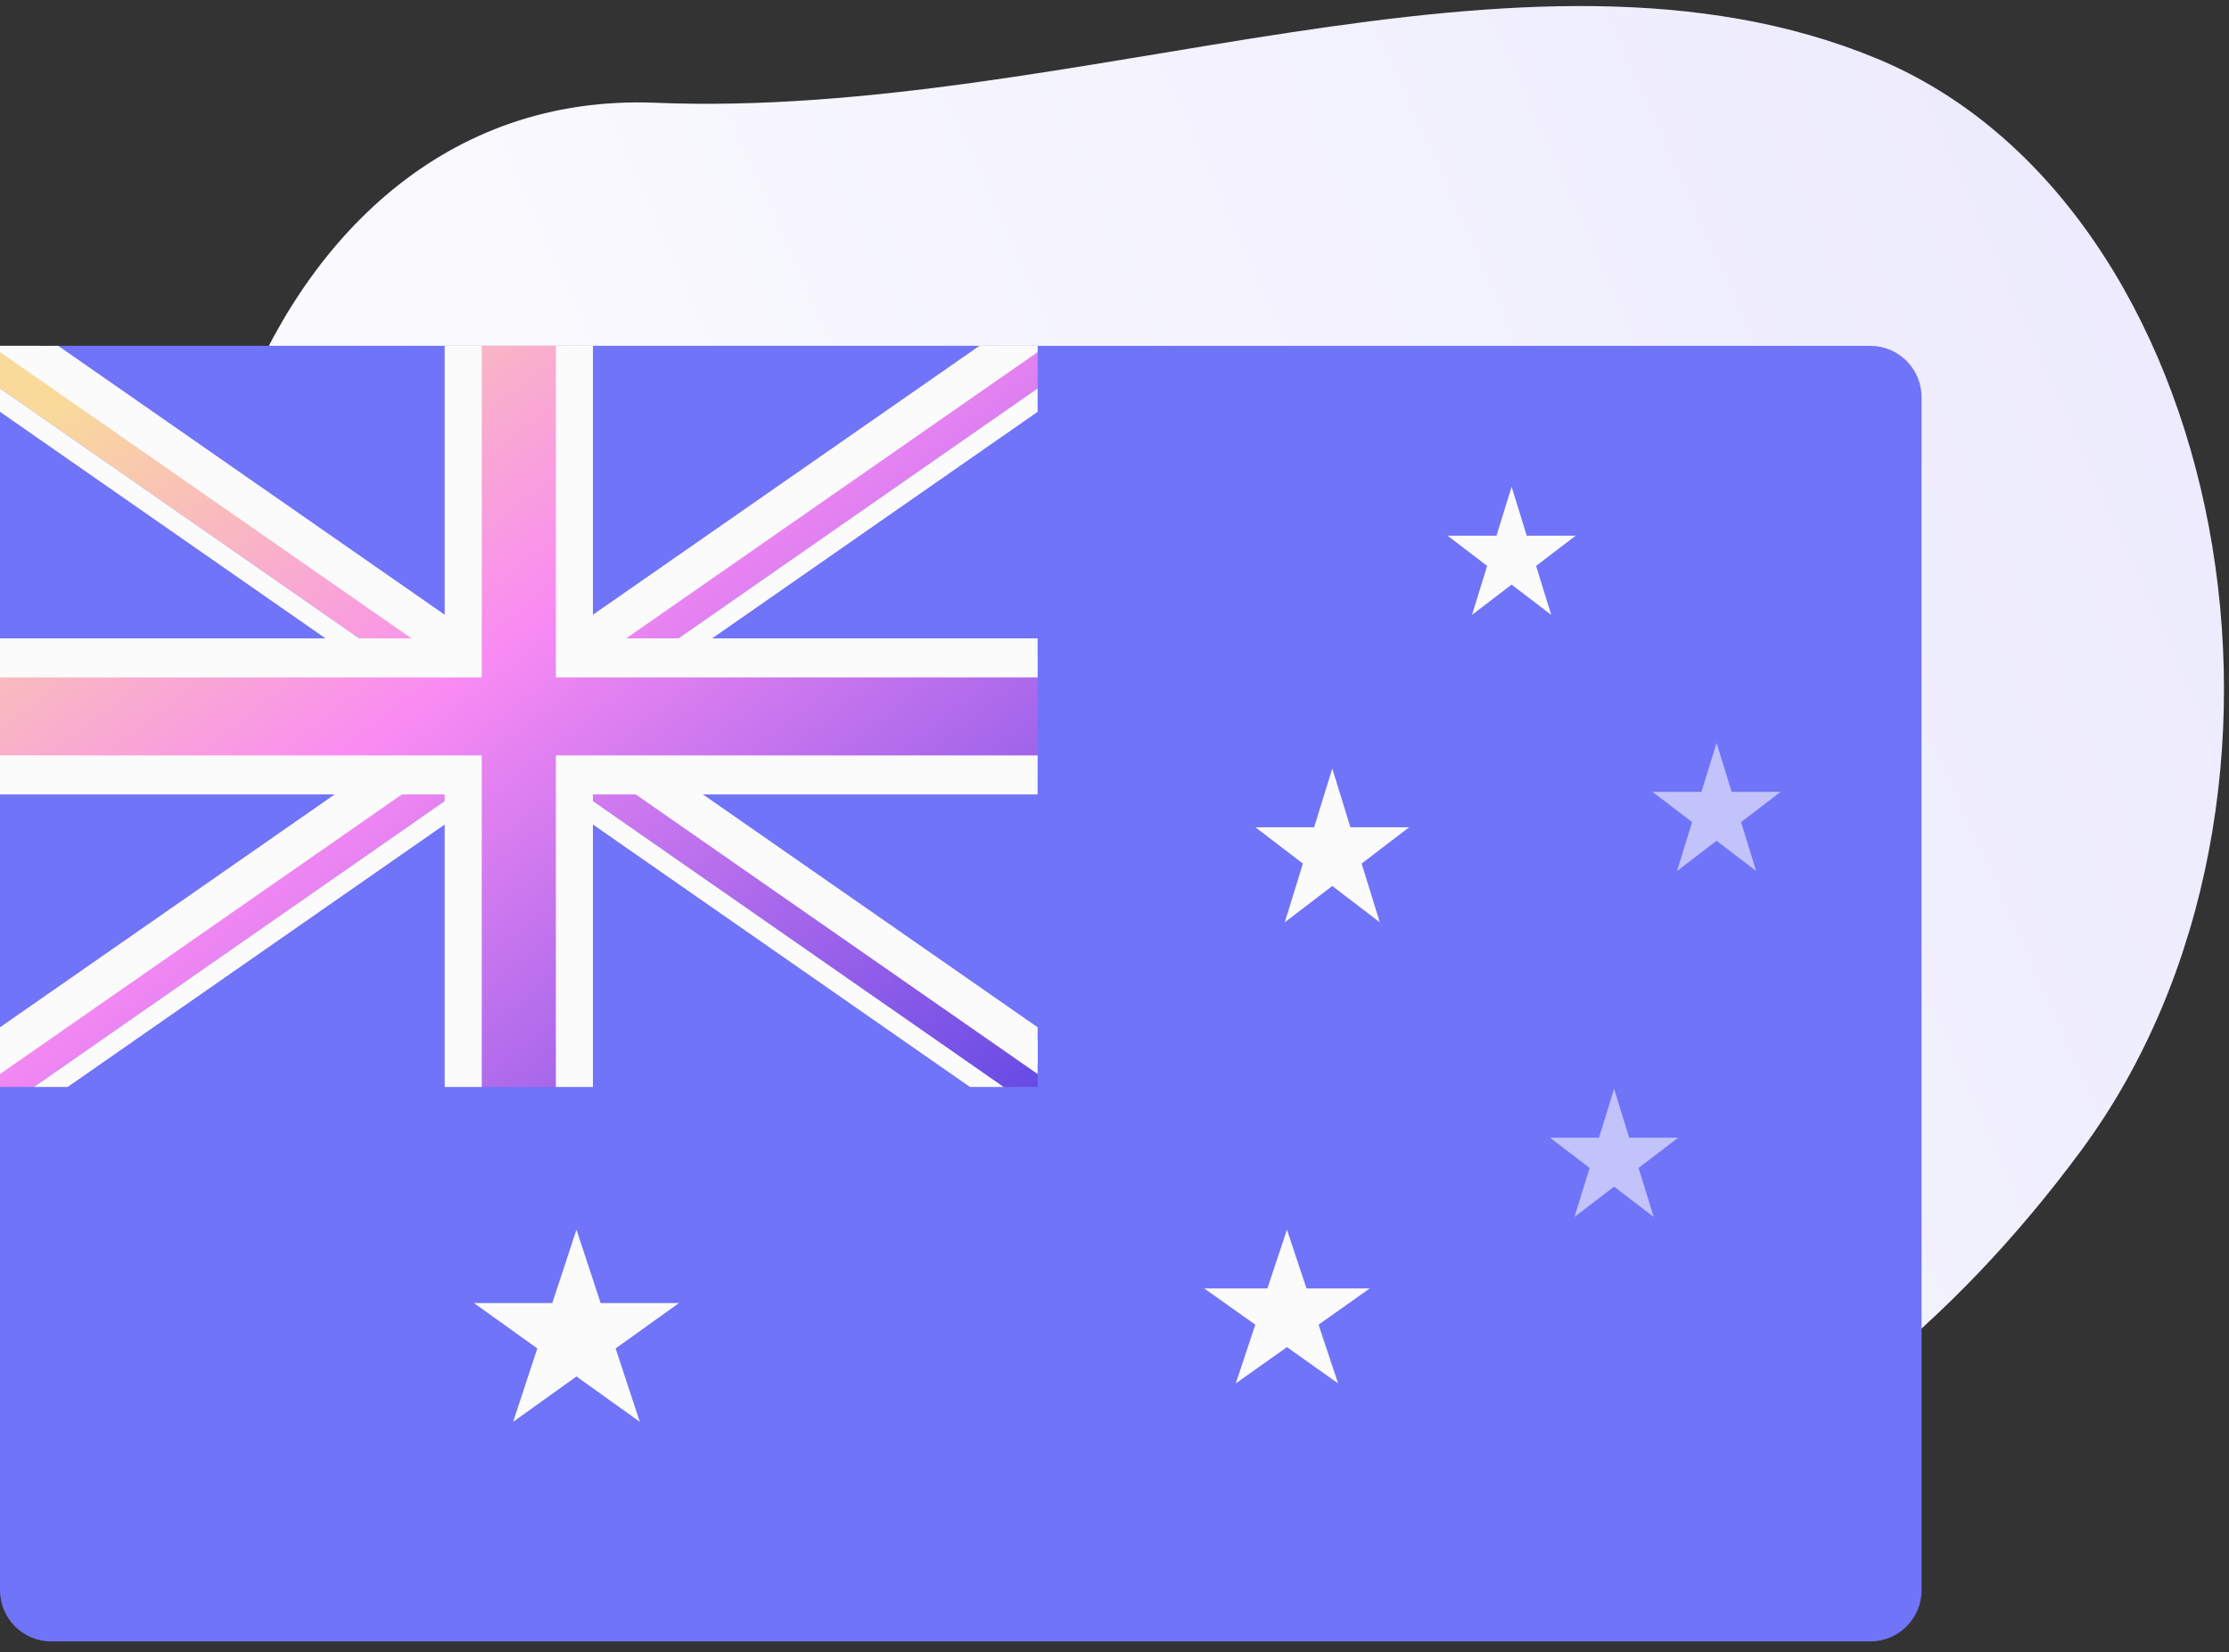
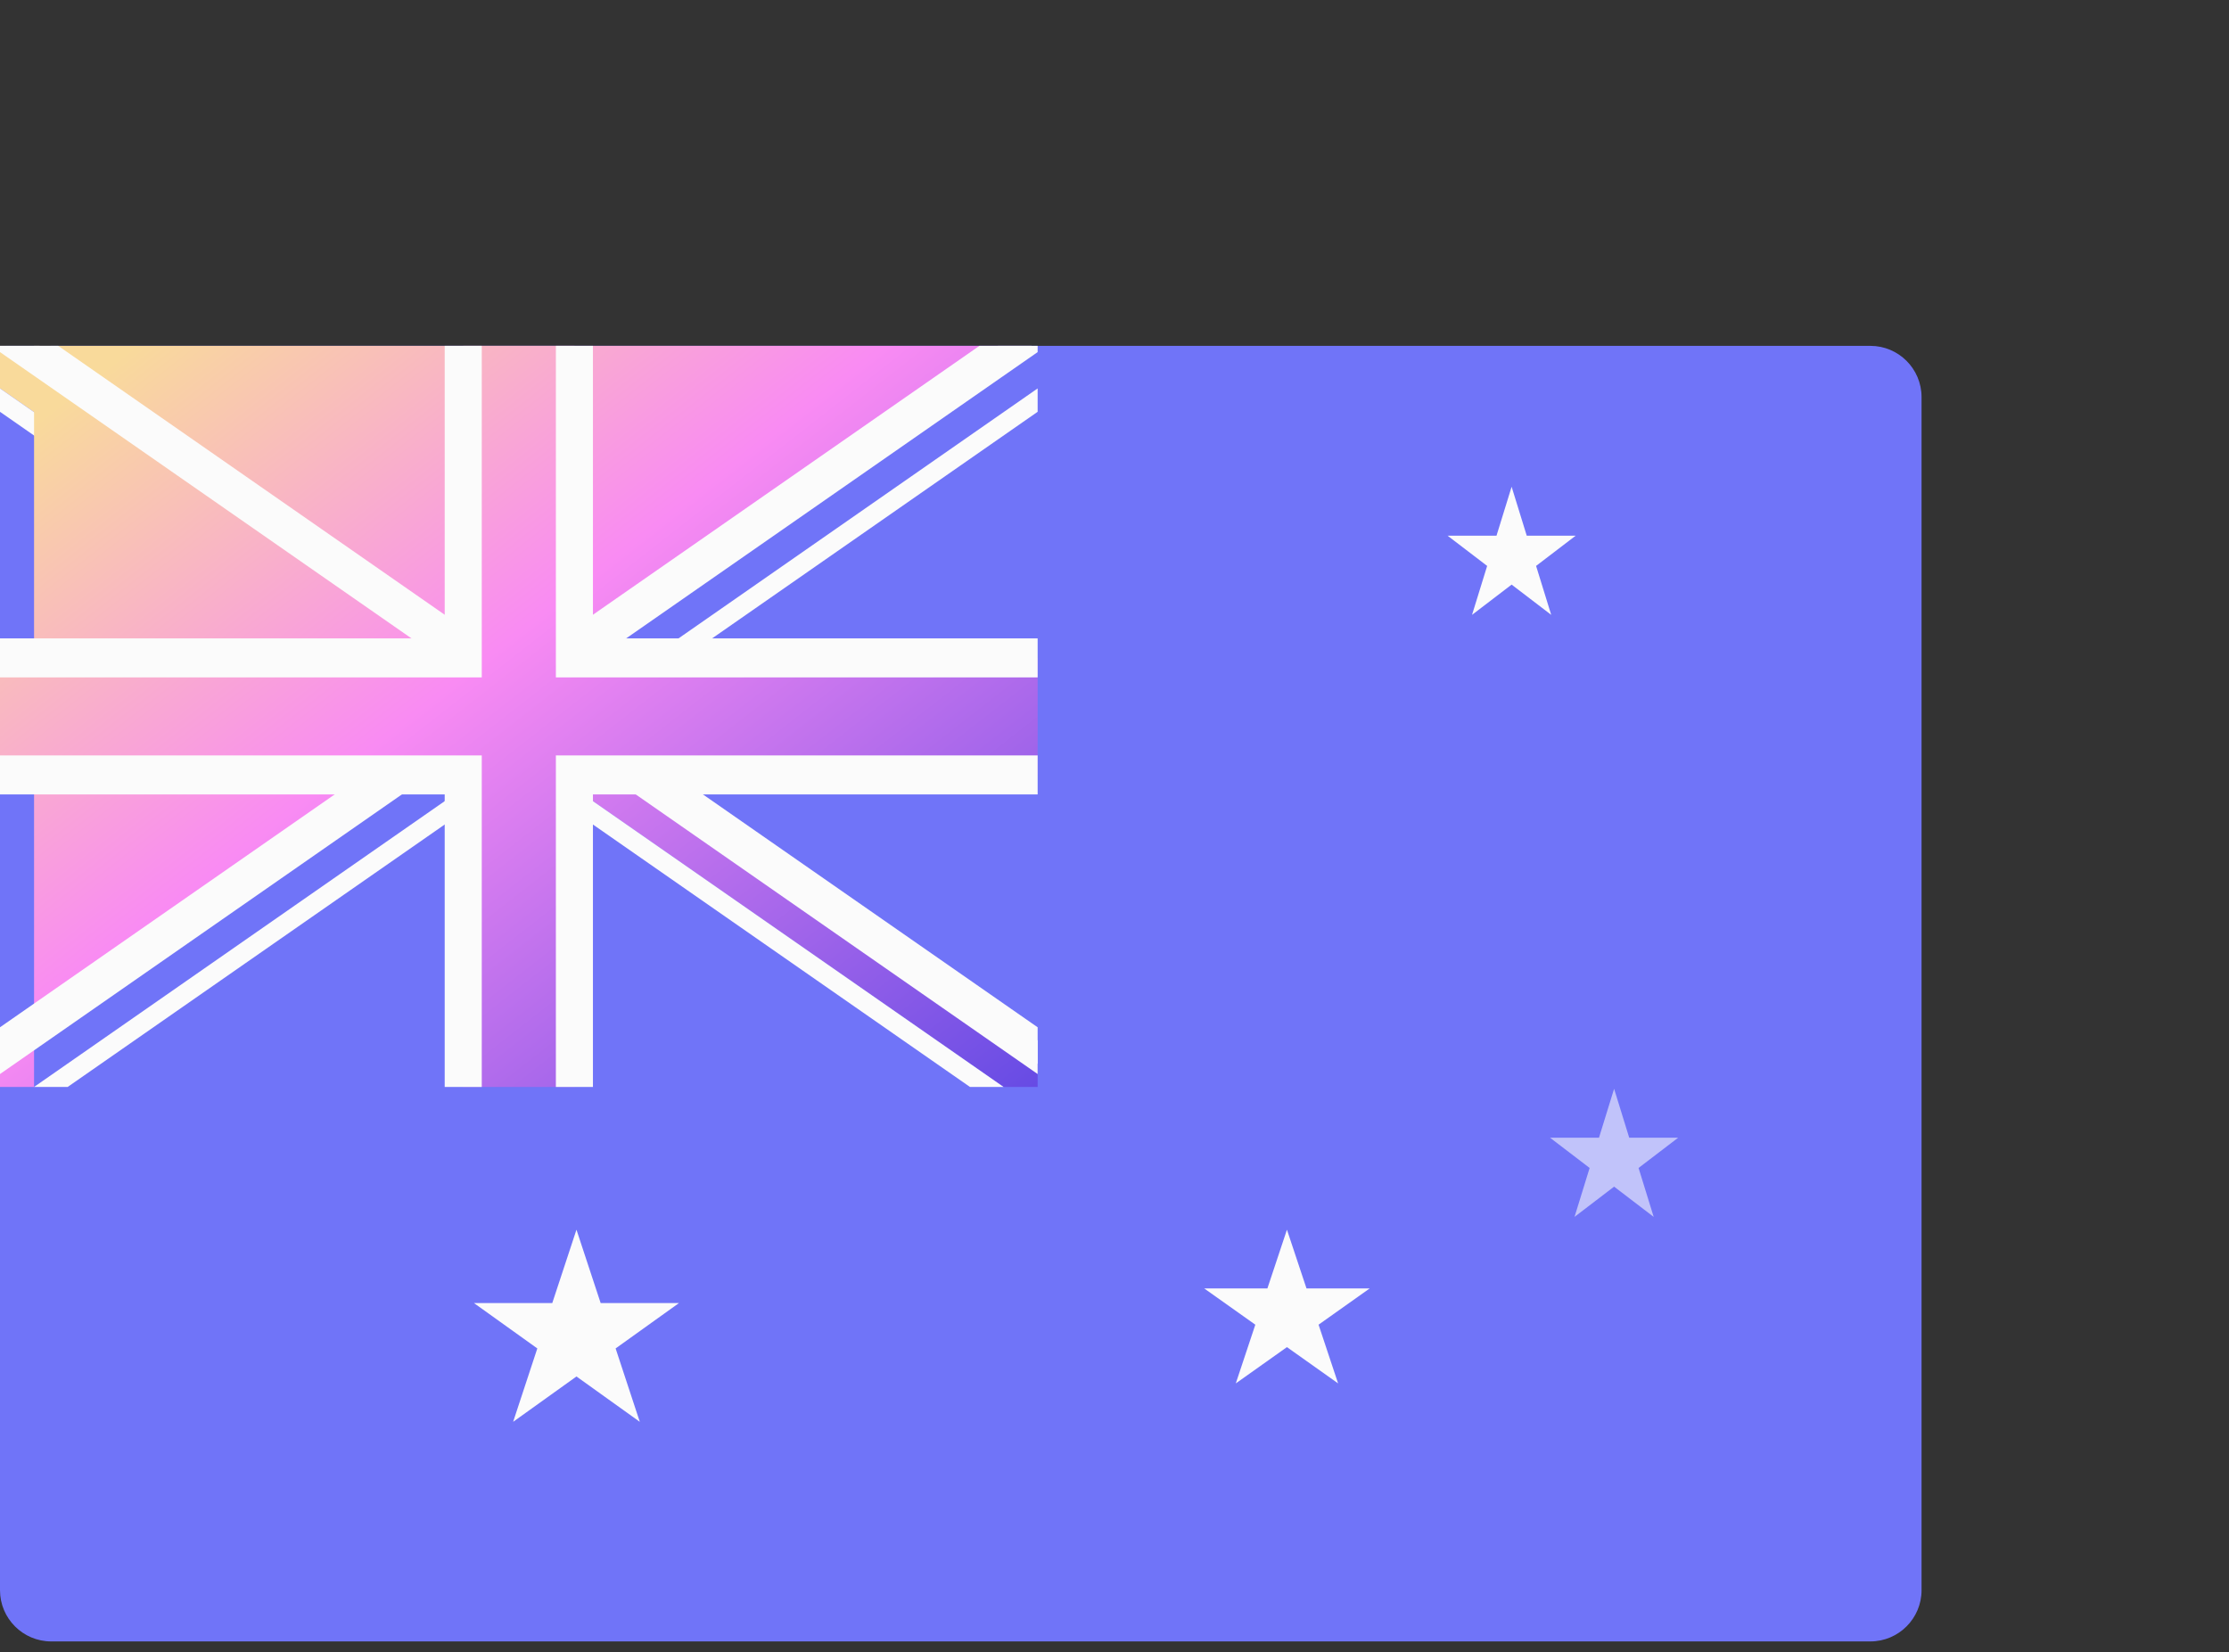
<svg xmlns="http://www.w3.org/2000/svg" width="174" height="129" viewBox="0 0 174 129" fill="none">
  <rect x="0" y="0" width="174" height="129" fill="#333333" stroke="none" />
-   <path fill-rule="evenodd" clip-rule="evenodd" d="M83.332 120.519C113.37 128.312 142.071 117.416 162.446 89.835C182.821 62.253 174.018 15.927 146.46 4.55C118.901 -6.828 84.028 9.36 51.185 8.024C18.342 6.687 6.908 53.093 21.092 73.459C35.276 93.825 53.294 112.725 83.332 120.519Z" fill="url(#paint0_linear_9760_1835)" />
  <path d="M150 31C150 28.791 148.209 27 146 27H4C1.791 27 0 28.791 0 31V124.143C0 126.352 1.791 128.143 4 128.143H146C148.209 128.143 150 126.352 150 124.143V31Z" fill="#7074F8" />
  <path d="M46.889 101.729L45 96L43.111 101.729H37L41.944 105.27L40.056 111L45 107.459L49.944 111L48.056 105.27L53 101.729H46.889Z" fill="#FBFBFB" />
  <path d="M101.987 100.584L100.461 96L98.936 100.584H94L97.993 103.416L96.468 108L100.461 105.167L104.455 108L102.93 103.416L106.923 100.584H101.987Z" fill="#FBFBFB" />
  <path opacity="0.58" d="M127.18 88.82L126 85L124.82 88.82H121L124.09 91.18L122.91 95L126 92.639L129.09 95L127.91 91.18L131 88.82H127.18Z" fill="#FBFBFB" />
-   <path opacity="0.58" d="M135.18 61.82L134 58L132.82 61.82H129L132.09 64.18L130.91 68L134 65.639L137.09 68L135.91 64.18L139 61.82H135.18Z" fill="#FBFBFB" />
  <path d="M119.18 41.82L118 38L116.82 41.82H113L116.09 44.18L114.91 48L118 45.639L121.09 48L119.91 44.18L123 41.82H119.18Z" fill="#FBFBFB" />
-   <path d="M105.416 64.584L104 60L102.584 64.584H98L101.708 67.416L100.292 72L104 69.167L107.708 72L106.292 67.416L110 64.584H105.416Z" fill="#FBFBFB" />
  <path d="M0 27H81V85H0V27Z" fill="#7074F8" />
  <path fill-rule="evenodd" clip-rule="evenodd" d="M0.469 27L81 83.057V84.857H78.341L0 30.324V27H0.469Z" fill="url(#paint1_linear_9760_1835)" />
  <path fill-rule="evenodd" clip-rule="evenodd" d="M75.719 84.857L0 32.149V30.324L78.341 84.857H75.719ZM3.092 27L81 81.232V83.057L0.469 27H3.092Z" fill="#FBFBFB" />
-   <path fill-rule="evenodd" clip-rule="evenodd" d="M0 83.057V84.857H2.659L81 30.324V27H80.531L0 83.057Z" fill="url(#paint2_linear_9760_1835)" />
+   <path fill-rule="evenodd" clip-rule="evenodd" d="M0 83.057V84.857H2.659V27H80.531L0 83.057Z" fill="url(#paint2_linear_9760_1835)" />
  <path fill-rule="evenodd" clip-rule="evenodd" d="M81 32.149V30.324L2.659 84.857H5.281L81 32.149ZM0 81.232V83.057L80.531 27H77.908L0 81.232Z" fill="#FBFBFB" />
  <path fill-rule="evenodd" clip-rule="evenodd" d="M4.545 27L81 80.198V83.848L0 27.488V27H4.545Z" fill="#FBFBFB" />
  <path fill-rule="evenodd" clip-rule="evenodd" d="M0 80.198V83.848L81 27.488V27H76.455L0 80.198Z" fill="#FBFBFB" />
  <path fill-rule="evenodd" clip-rule="evenodd" d="M44.839 27H36.161V51.361H0V60.496H36.161V84.857H44.839V60.496H81V51.361H44.839V27Z" fill="url(#paint3_linear_9760_1835)" />
  <path fill-rule="evenodd" clip-rule="evenodd" d="M0 49.838H34.714V27H37.607V52.883H0V49.838ZM34.714 84.857V62.019H0V58.974H37.607V84.857H34.714ZM81 62.019H46.286V84.857H43.393V58.974H81V62.019ZM46.286 27V49.838H81V52.883H43.393V27H46.286Z" fill="#FBFBFB" />
  <defs>
    <linearGradient id="paint0_linear_9760_1835" x1="320.681" y1="-16.572" x2="26.856" y2="114.55" gradientUnits="userSpaceOnUse">
      <stop stop-color="#DBD8FB" />
      <stop offset="1" stop-color="white" />
    </linearGradient>
    <linearGradient id="paint1_linear_9760_1835" x1="-25.669" y1="27" x2="70.223" y2="149.621" gradientUnits="userSpaceOnUse">
      <stop offset="0.143" stop-color="#F9DA9B" />
      <stop offset="0.375" stop-color="#F98BF3" />
      <stop offset="0.762" stop-color="#5242E2" />
    </linearGradient>
    <linearGradient id="paint2_linear_9760_1835" x1="-25.669" y1="27" x2="70.223" y2="149.621" gradientUnits="userSpaceOnUse">
      <stop offset="0.143" stop-color="#F9DA9B" />
      <stop offset="0.375" stop-color="#F98BF3" />
      <stop offset="0.762" stop-color="#5242E2" />
    </linearGradient>
    <linearGradient id="paint3_linear_9760_1835" x1="-25.669" y1="27" x2="70.223" y2="149.621" gradientUnits="userSpaceOnUse">
      <stop offset="0.143" stop-color="#F9DA9B" />
      <stop offset="0.375" stop-color="#F98BF3" />
      <stop offset="0.762" stop-color="#5242E2" />
    </linearGradient>
  </defs>
</svg>